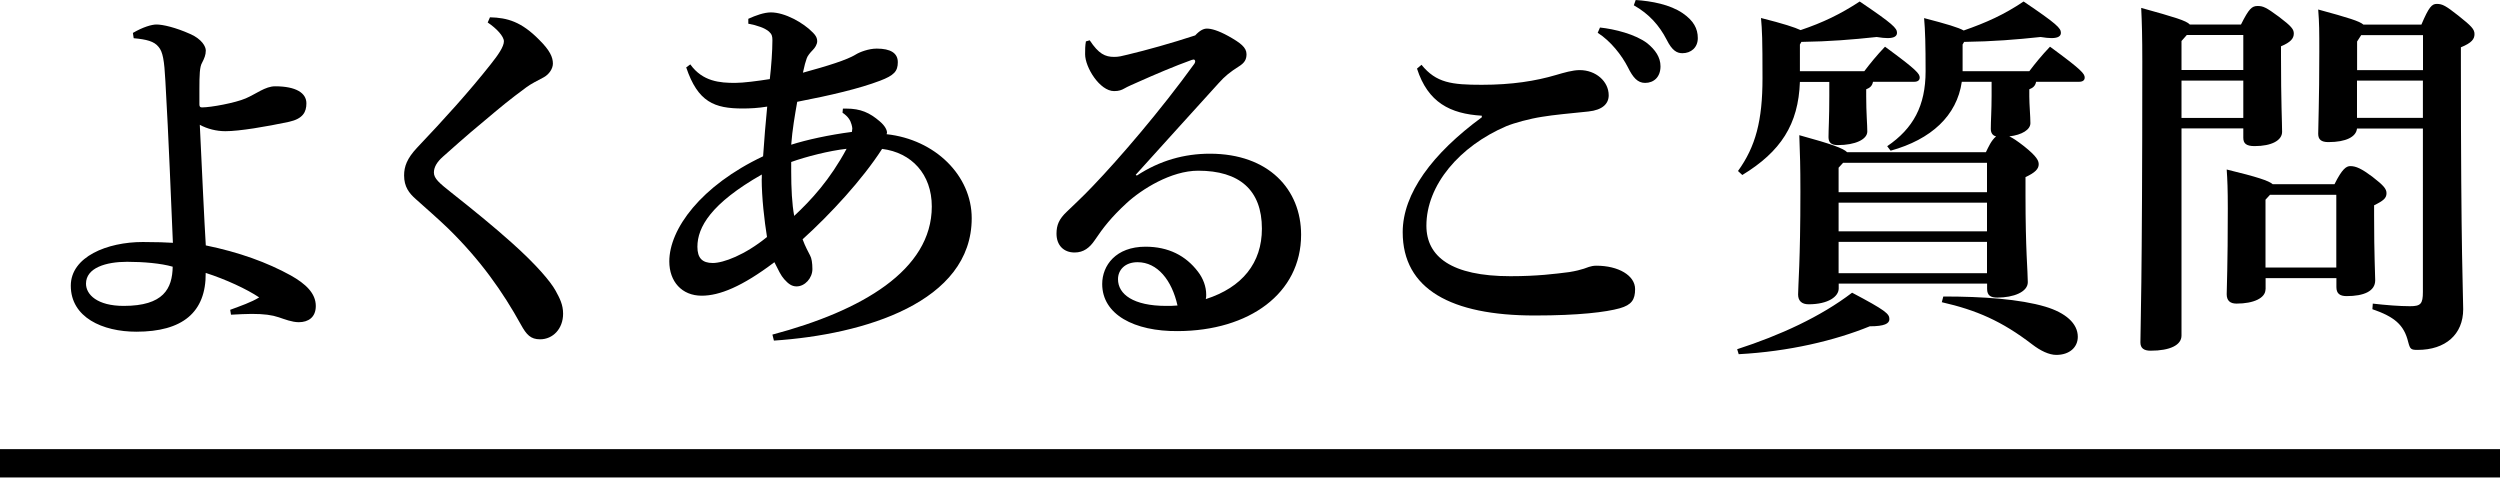
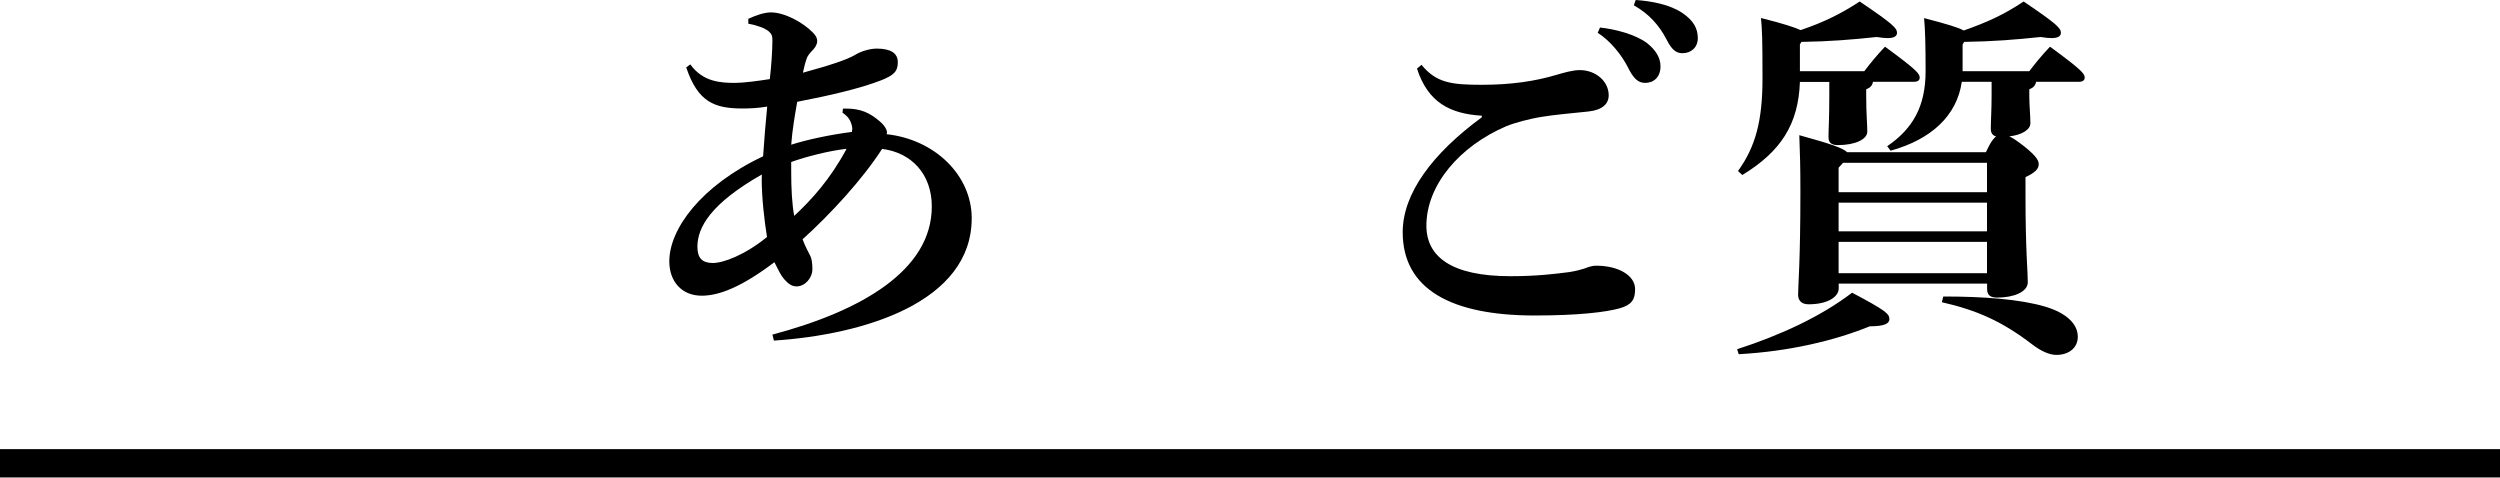
<svg xmlns="http://www.w3.org/2000/svg" id="_レイヤー_2" data-name="レイヤー 2" viewBox="0 0 250 47.75">
  <defs>
    <style>
      .cls-1 {
        fill: none;
        stroke: #000;
        stroke-miterlimit: 10;
        stroke-width: 2.83px;
      }
    </style>
  </defs>
  <g id="design">
    <g>
      <g>
-         <path d="M13.31,3.28c.98-.57,1.85-.83,2.34-.83.64,0,1.92.3,3.35.94,1.21.53,1.58,1.28,1.58,1.66,0,.45-.15.79-.38,1.24-.23.38-.26,1.21-.26,2.64v1.51c0,.23.08.3.26.3.9,0,3.32-.45,4.37-.9s1.96-1.21,2.94-1.21c2.11,0,3.13.68,3.13,1.7,0,.87-.34,1.54-1.73,1.85-2.3.49-4.97.94-6.37.94-.9,0-1.81-.23-2.56-.64.23,4.82.45,9.64.6,12.06,3.32.68,6.14,1.7,8.51,3.01,1.47.83,2.49,1.77,2.49,3.05,0,1.13-.75,1.62-1.7,1.62-.68,0-1.43-.3-2-.49-.68-.23-1.47-.34-2.71-.34-.57,0-1.28.04-2.07.08l-.08-.49c1.02-.38,2.11-.75,2.9-1.24-1.24-.83-3.35-1.81-5.35-2.45.04,3.96-2.34,5.88-6.93,5.88-3.39,0-6.56-1.43-6.56-4.6,0-2.9,3.65-4.37,7.2-4.37,1.36,0,2.37.04,3.01.08-.19-4.29-.41-10.29-.75-16.16-.11-2.11-.26-2.94-.68-3.43-.45-.57-1.21-.75-2.49-.87l-.08-.53ZM8.6,28.37c0,1.09,1.13,2.22,3.77,2.22,3.99,0,4.86-1.73,4.9-3.92-1.17-.34-2.94-.49-4.56-.49-2.11,0-4.11.6-4.11,2.19Z" />
-         <path d="M48.99,1.73c1.77.04,3.16.45,4.94,2.26,1.06,1.05,1.36,1.73,1.36,2.37,0,.53-.41,1.09-.9,1.36-.64.34-1.32.68-1.77,1.02-1.73,1.28-2.45,1.88-4.11,3.28-2.19,1.81-3.28,2.83-4.22,3.65-.6.53-.9,1.05-.9,1.58,0,.6.53,1.05,1.77,2.03,2.15,1.7,4.18,3.35,5.99,4.97,2.49,2.22,3.92,3.92,4.41,4.82.41.75.75,1.39.75,2.3,0,1.51-1.02,2.56-2.3,2.56-.94,0-1.36-.45-1.92-1.47-1.81-3.28-4.03-6.44-7.27-9.61-1.09-1.05-2.11-1.92-3.24-2.94-.68-.6-1.17-1.24-1.17-2.37,0-.9.3-1.7,1.28-2.75,2.79-2.94,5.24-5.65,7.38-8.36.75-.94,1.32-1.77,1.32-2.3,0-.49-.72-1.28-1.62-1.88l.23-.53Z" />
        <path d="M77.24,33.46c8.93-2.37,15.94-6.44,15.94-12.81,0-3.24-2.03-5.39-4.97-5.76-1.96,3.05-5.16,6.52-7.95,9.04.26.72.6,1.32.75,1.62.15.26.23.75.23,1.36,0,.9-.75,1.73-1.58,1.73-.49,0-.83-.26-1.24-.72-.34-.38-.56-.87-.98-1.7-3.24,2.45-5.5,3.35-7.27,3.35-2,0-3.24-1.43-3.24-3.43,0-3.24,3.16-7.57,9.38-10.51.11-1.62.26-3.5.41-4.97-.9.15-1.73.19-2.45.19-2.83,0-4.48-.64-5.65-4.11l.41-.3c1.24,1.73,2.98,1.85,4.48,1.85.83,0,2.26-.19,3.47-.38.15-1.28.26-2.83.26-3.88,0-.38-.04-.6-.34-.87-.38-.34-1.21-.64-2.07-.79v-.49c.75-.34,1.58-.64,2.26-.64,1.39,0,3.24,1.02,4.22,2.04.3.3.41.56.41.83,0,.34-.23.68-.45.9-.26.26-.53.6-.6.83-.11.3-.23.72-.38,1.43,2.49-.68,4.41-1.28,5.27-1.81.41-.26,1.32-.6,2.11-.6,1.39,0,2.11.45,2.11,1.36s-.38,1.32-1.77,1.85c-2.07.79-4.97,1.47-8.29,2.11-.23,1.32-.49,2.79-.6,4.29,1.54-.49,3.77-.98,6.07-1.28,0-.11.04-.23.04-.34s-.04-.26-.08-.41c-.11-.41-.34-.79-.9-1.17l.04-.41h.34c1.43,0,2.34.41,3.35,1.28.53.45.72.87.72,1.13,0,.04-.04.11-.04.15,4.86.53,8.51,4.14,8.51,8.4,0,8.4-10.74,11.64-19.78,12.24l-.15-.6ZM76.18,17.86v-.41c-5.09,2.9-6.44,5.27-6.44,7.23,0,1.13.49,1.62,1.54,1.62s3.2-.79,5.42-2.6c-.26-1.62-.53-3.92-.53-5.84ZM79.12,16.2v.94c0,1.7.08,3.28.3,4.45,1.7-1.58,3.58-3.62,5.24-6.71-1.73.19-4.07.79-5.54,1.32Z" />
-         <path d="M113.68,17.56c2.3-1.51,4.75-2.19,7.31-2.19,5.88,0,9.12,3.58,9.12,8.1,0,5.88-5.2,9.61-12.32,9.64-4.37.04-7.57-1.66-7.57-4.71,0-1.85,1.36-3.73,4.33-3.73,2.3,0,4.03.9,5.24,2.49.53.68.83,1.51.83,2.3,0,.15,0,.3-.04.45,3.65-1.17,5.61-3.62,5.61-7.04,0-3.88-2.26-5.8-6.37-5.8-2.71,0-5.65,1.85-7.16,3.24s-2.34,2.45-3.2,3.73c-.49.72-1.09,1.21-2,1.21-1.09,0-1.81-.72-1.81-1.88,0-.87.26-1.47,1.02-2.19.45-.45,1.62-1.51,2.64-2.6,2.6-2.71,6.78-7.57,10.13-12.21.04-.08.08-.15.08-.23,0-.11-.08-.19-.15-.19-.04,0-.15.04-.19.04-1.77.64-3.62,1.43-5.39,2.22-.57.26-.98.42-1.36.64-.26.15-.53.26-1.02.26-1.43,0-2.9-2.37-2.9-3.69,0-.45,0-.83.08-1.28l.38-.11c.9,1.36,1.54,1.66,2.45,1.66.45,0,.75-.08,1.36-.23,1.88-.45,4.33-1.13,6.74-1.92.45-.49.83-.68,1.17-.68.45,0,1.13.19,2.15.75,1.21.68,1.81,1.13,1.81,1.81,0,.53-.19.87-.79,1.24-.83.53-1.36.94-2,1.66-2.86,3.17-5.58,6.14-8.29,9.16l.11.08ZM113.76,26.22c-1.28,0-1.96.79-1.96,1.7,0,1.51,1.54,2.67,4.82,2.67.34,0,.72,0,1.13-.04-.56-2.52-2-4.33-3.99-4.33Z" />
        <path d="M148.18,11.57c-3.16-.19-5.39-1.32-6.48-4.71l.45-.38c1.47,1.81,3.01,2,6.03,2s5.39-.38,7.42-.98c.79-.23,1.66-.49,2.37-.49,1.62,0,2.9,1.13,2.9,2.52,0,.83-.6,1.47-2.03,1.62-1.85.19-3.5.34-4.63.53-1.24.19-2.75.6-3.58.94-4.67,2-7.99,5.88-7.99,9.95,0,3.09,2.49,5.05,8.4,5.05,2.71,0,4.45-.23,5.88-.41.68-.11,1.13-.23,1.47-.34.26-.08.68-.3,1.24-.3,2.22,0,3.88.98,3.88,2.34,0,1.05-.34,1.58-1.54,1.92-1.36.38-4.07.72-8.51.72-8.36,0-13.19-2.64-13.19-8.33,0-3.88,2.98-7.87,7.91-11.49v-.15ZM159.98,2.75c1.47.15,3.58.68,4.75,1.58.79.64,1.32,1.39,1.32,2.3,0,1.09-.68,1.66-1.54,1.66-.75,0-1.21-.53-1.73-1.58-.6-1.17-1.7-2.6-3.01-3.43l.23-.53ZM163.56,0c1.62.11,3.43.45,4.71,1.32,1.09.75,1.51,1.54,1.51,2.49s-.68,1.51-1.54,1.51c-.53,0-1.02-.23-1.58-1.36-.72-1.39-1.73-2.56-3.28-3.43l.19-.53Z" />
        <path d="M173.72,34.92c4.29-1.39,8.33-3.24,11.49-5.65,3.35,1.77,3.73,2.11,3.73,2.64,0,.45-.49.72-1.96.72-3.5,1.43-8.1,2.52-13.11,2.79l-.15-.49ZM173.8,17.1c1.77-2.45,2.45-5.05,2.45-9.27,0-3.99-.04-4.79-.15-6.03,2.26.57,3.39.94,3.96,1.21,2.22-.75,3.96-1.58,5.91-2.86,3.35,2.26,3.73,2.67,3.73,3.13,0,.3-.23.53-.94.53-.3,0-.64-.04-1.09-.11-2.45.26-4.71.45-7.53.49l-.15.26v2.67h6.44c.6-.79,1.24-1.58,2.07-2.45,3.2,2.34,3.47,2.71,3.47,3.09,0,.26-.19.42-.56.42h-4.11c-.08.41-.3.6-.68.75v.72c0,1.62.11,2.83.11,3.5,0,.79-1.21,1.36-2.94,1.36-.64,0-.94-.23-.94-.79,0-.79.08-1.85.08-4.14v-1.39h-2.94c-.15,4.26-1.92,6.97-5.76,9.31l-.41-.38ZM198.59,15.22c.26-.53.53-1.17,1.02-1.58-.34-.08-.53-.34-.53-.75,0-.79.08-1.85.08-3.32v-1.39h-2.98c-.49,3.39-3.05,5.76-7.12,6.89l-.34-.45c2.6-1.77,3.84-4.03,3.84-7.5,0-2.64-.04-4.07-.15-5.31,2.3.6,3.43.94,3.96,1.24,2.26-.79,4.03-1.58,5.99-2.9,3.35,2.26,3.73,2.67,3.73,3.13,0,.3-.23.53-.94.53-.3,0-.64-.04-1.09-.11-2.45.26-4.75.45-7.65.49l-.15.26v2.67h6.67c.6-.79,1.24-1.58,2.07-2.45,3.2,2.34,3.47,2.71,3.47,3.09,0,.26-.19.42-.57.42h-4.29c-.08.41-.3.6-.68.75v.72c0,.79.11,2,.11,2.67,0,.64-.83,1.17-2.11,1.32.34.15.79.45,1.47.98,1.32,1.05,1.47,1.47,1.47,1.81,0,.45-.34.83-1.32,1.28v1.77c0,5.61.23,7.65.23,8.74,0,.98-1.43,1.54-3.05,1.54-.64,0-1.02-.19-1.02-.87v-.53h-14.84v.49c0,.79-1.02,1.58-3.01,1.58-.68,0-1.05-.34-1.05-.98,0-.9.23-3.28.23-10.28,0-2.64-.04-3.65-.11-5.65,3.28.9,4.41,1.32,4.78,1.7h13.9ZM184.31,16.28l-.45.49v2.45h14.84v-2.94h-14.39ZM183.86,20.27v2.86h14.84v-2.86h-14.84ZM183.86,24.19v3.13h14.84v-3.13h-14.84ZM194.33,29.65c3.99,0,7.65.26,10.21,1.02,2,.6,3.24,1.66,3.24,3.01,0,1.05-.83,1.81-2.15,1.81-.72,0-1.58-.41-2.41-1.05-3.05-2.34-5.58-3.43-9.04-4.22l.15-.57Z" />
-         <path d="M224.1,2.45c.79-1.58,1.09-1.85,1.66-1.85.53,0,.83.11,2.15,1.09,1.24.94,1.47,1.24,1.47,1.66,0,.49-.3.87-1.28,1.28v.98c0,4.6.11,6.71.11,7.57s-1.05,1.43-2.75,1.43c-.83,0-1.13-.26-1.13-.83v-.94h-6.18v20.72c0,.94-1.13,1.51-3.09,1.51-.68,0-1.02-.26-1.02-.83,0-1.32.19-5.42.19-28.1,0-2.45-.04-3.88-.11-5.35,3.39.94,4.52,1.28,4.86,1.66h5.12ZM224.33,3.5h-5.65l-.53.6v2.9h6.18v-3.5ZM224.33,8.06h-6.18v3.73h6.18v-3.73ZM226.55,28.93c0,.87-1.17,1.43-2.9,1.43-.64,0-.98-.3-.98-.94,0-.75.11-2.67.11-8.59,0-1.92-.04-2.83-.11-3.88,3.09.75,4.22,1.13,4.6,1.47h6.18c.75-1.51,1.17-1.81,1.58-1.81.57,0,1.13.26,2.19,1.05,1.17.9,1.43,1.24,1.43,1.66,0,.49-.3.75-1.24,1.21v.98c0,4.11.11,5.84.11,6.52,0,1.09-1.13,1.58-2.86,1.58-.68,0-1.02-.26-1.02-.9v-.9h-7.08v1.13ZM233.63,26.75v-7.27h-6.63l-.45.49v6.78h7.08ZM235.7,12.85c-.08.83-1.09,1.36-2.86,1.36-.72,0-1.02-.26-1.02-.83,0-.9.11-3.2.11-8.21,0-2.07,0-2.83-.11-4.22,3.05.83,4.14,1.17,4.52,1.51h5.8c.75-1.77,1.05-2.07,1.54-2.07.57,0,.9.19,2.15,1.17,1.32,1.05,1.62,1.36,1.62,1.85s-.26.87-1.36,1.32v1.66c0,19.21.23,23.17.23,24.53,0,2.52-1.77,4.07-4.56,4.07-.68,0-.75-.08-.94-.79-.41-1.7-1.36-2.52-3.58-3.28l.04-.56c1.28.15,2.67.26,3.73.26s1.28-.23,1.28-1.43V12.85h-6.59ZM242.3,7.01v-3.5h-6.18l-.41.64v2.86h6.59ZM235.7,11.79h6.59v-3.73h-6.59v3.73Z" />
      </g>
      <line class="cls-1" y1="46.33" x2="250" y2="46.33" />
    </g>
  </g>
</svg>